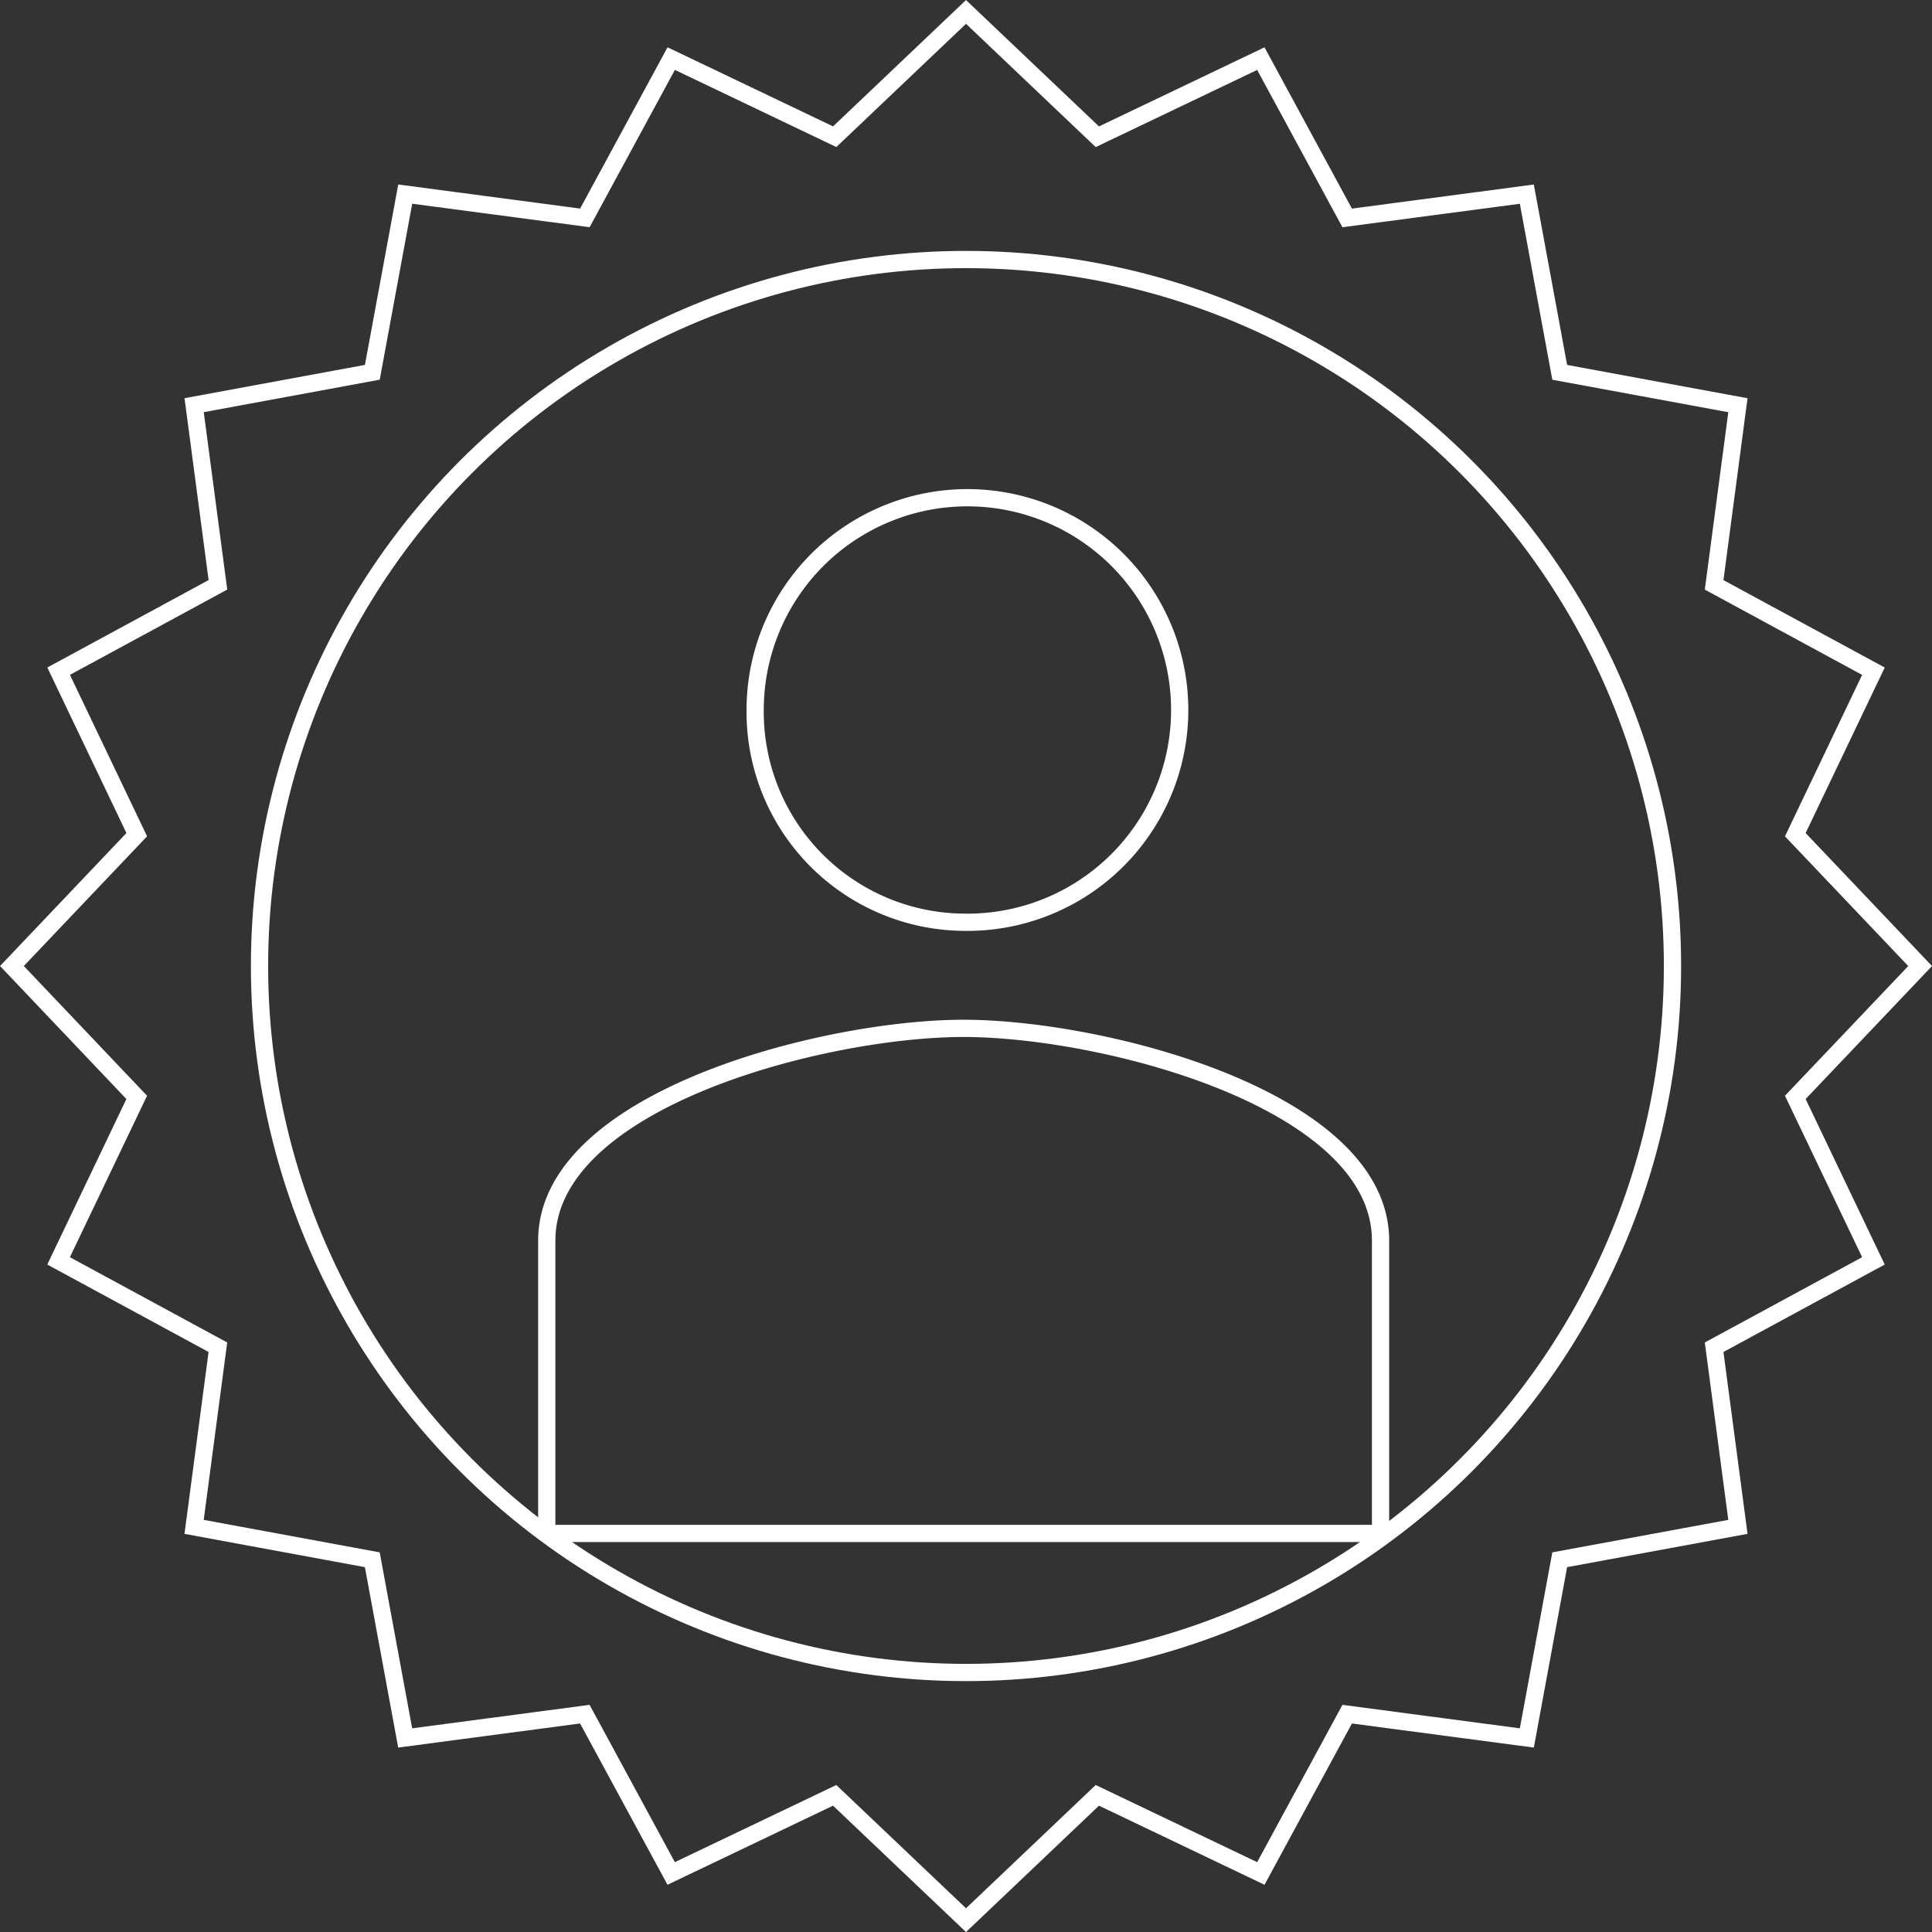
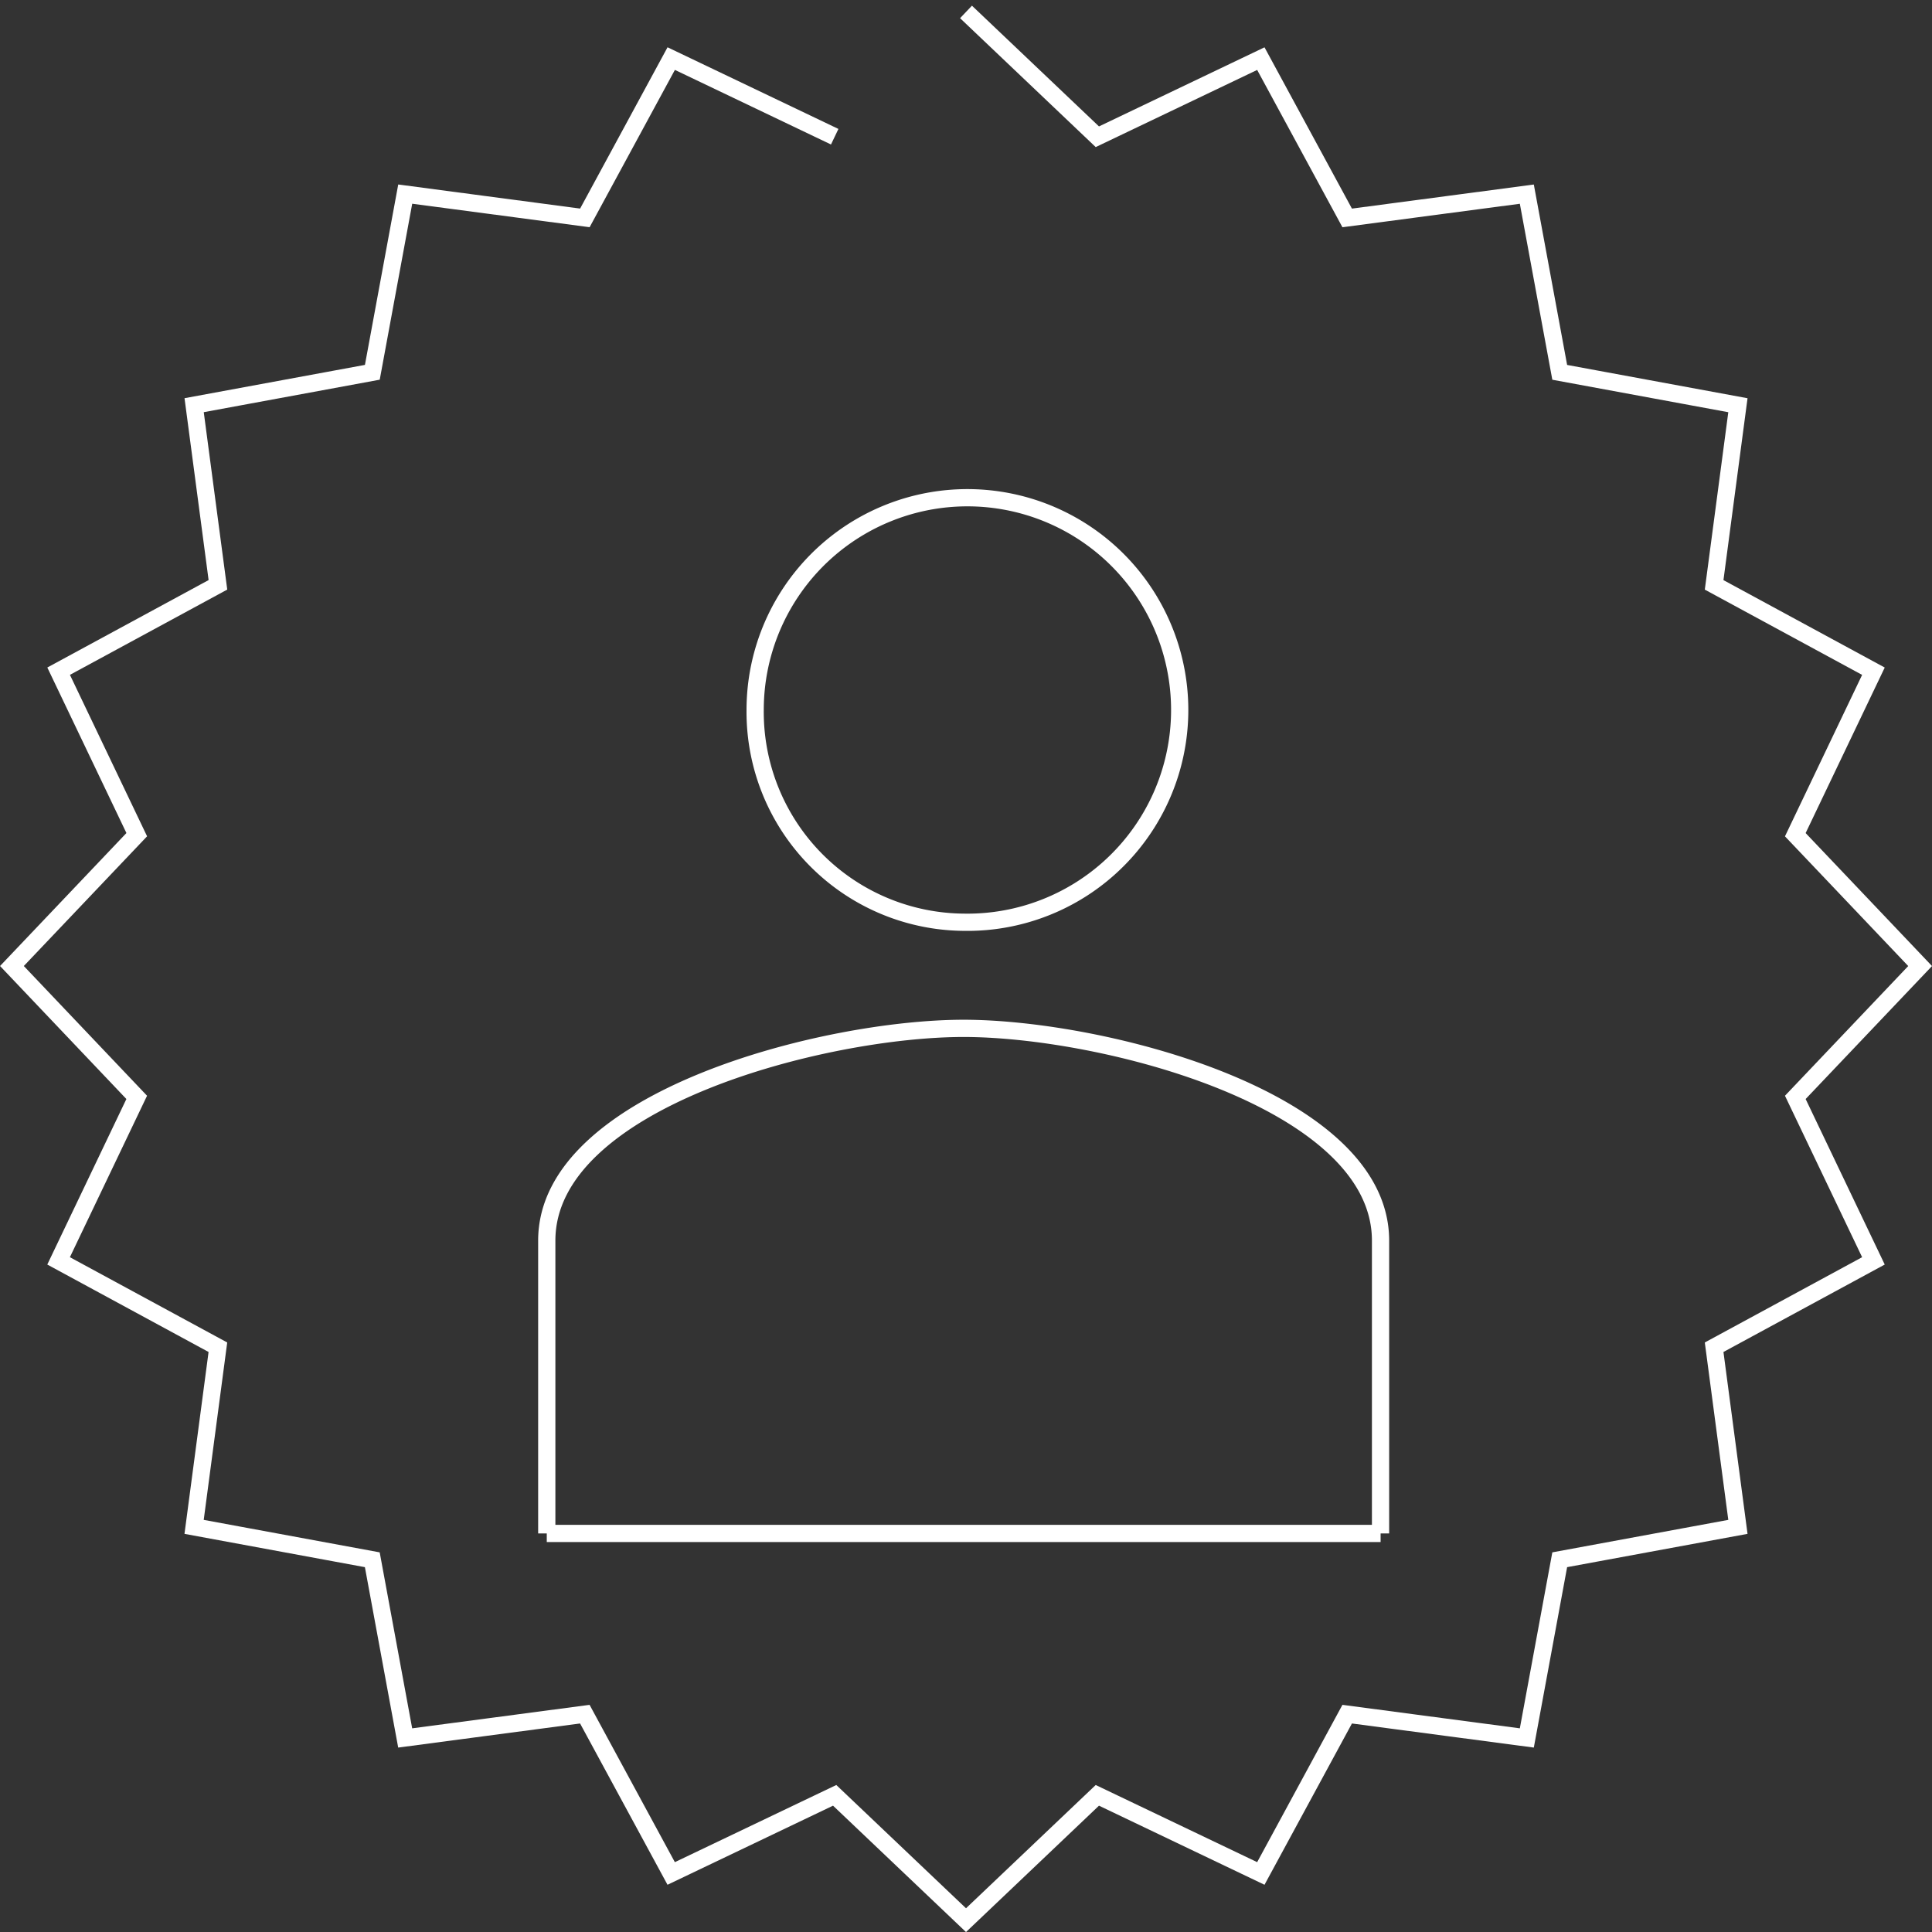
<svg xmlns="http://www.w3.org/2000/svg" width="112.075" height="112.075" viewBox="0 0 112.075 112.075">
  <rect x="0" y="0" width="112.075" height="112.075" fill="#333333" stroke="none" />
  <g id="Group_705" data-name="Group 705" transform="translate(-58.908 -58.908)">
    <path id="Icon_material-person" data-name="Icon material-person" d="M162.481,155.719a12.314,12.314,0,1,0-12.093-12.312A12.2,12.2,0,0,0,162.481,155.719Zm24.186,35.455V174.187c0-8.187-16.114-12.312-24.186-12.312S138.3,166,138.3,174.187v16.987m48.371,0-48.371,0" transform="translate(-47.674 -43.312)" fill="none" stroke="#fff" stroke-width="1" />
    <g id="Group_598" data-name="Group 598" transform="translate(59.598 59.598)">
-       <path id="Path_1104" data-name="Path 1104" d="M114.946,59.6l7.619,7.241,9.484-4.532,5.009,9.241,10.421-1.38,1.908,10.337,10.337,1.908-1.38,10.421,9.241,5.009-4.532,9.484,7.241,7.619-7.241,7.619,4.532,9.484-9.241,5.009,1.38,10.421-10.337,1.908-1.908,10.337-10.421-1.38-5.009,9.241-9.484-4.532-7.619,7.241-7.619-7.241-9.484,4.532-5.009-9.241-10.421,1.38-1.908-10.337-10.337-1.908,1.38-10.421-9.241-5.009,4.532-9.484L59.6,114.946l7.241-7.619-4.532-9.484,9.241-5.009-1.38-10.421,10.337-1.908,1.908-10.337,10.421,1.38,5.009-9.241,9.484,4.532Z" transform="translate(-59.598 -59.598)" fill="none" stroke="#fff" stroke-width="1" />
-       <circle id="Ellipse_14" data-name="Ellipse 14" cx="40.983" cy="40.983" r="40.983" transform="translate(14.365 14.365)" fill="none" stroke="#fff" stroke-miterlimit="10" stroke-width="1" />
+       <path id="Path_1104" data-name="Path 1104" d="M114.946,59.6l7.619,7.241,9.484-4.532,5.009,9.241,10.421-1.38,1.908,10.337,10.337,1.908-1.38,10.421,9.241,5.009-4.532,9.484,7.241,7.619-7.241,7.619,4.532,9.484-9.241,5.009,1.38,10.421-10.337,1.908-1.908,10.337-10.421-1.38-5.009,9.241-9.484-4.532-7.619,7.241-7.619-7.241-9.484,4.532-5.009-9.241-10.421,1.38-1.908-10.337-10.337-1.908,1.38-10.421-9.241-5.009,4.532-9.484L59.6,114.946l7.241-7.619-4.532-9.484,9.241-5.009-1.38-10.421,10.337-1.908,1.908-10.337,10.421,1.38,5.009-9.241,9.484,4.532" transform="translate(-59.598 -59.598)" fill="none" stroke="#fff" stroke-width="1" />
    </g>
  </g>
</svg>